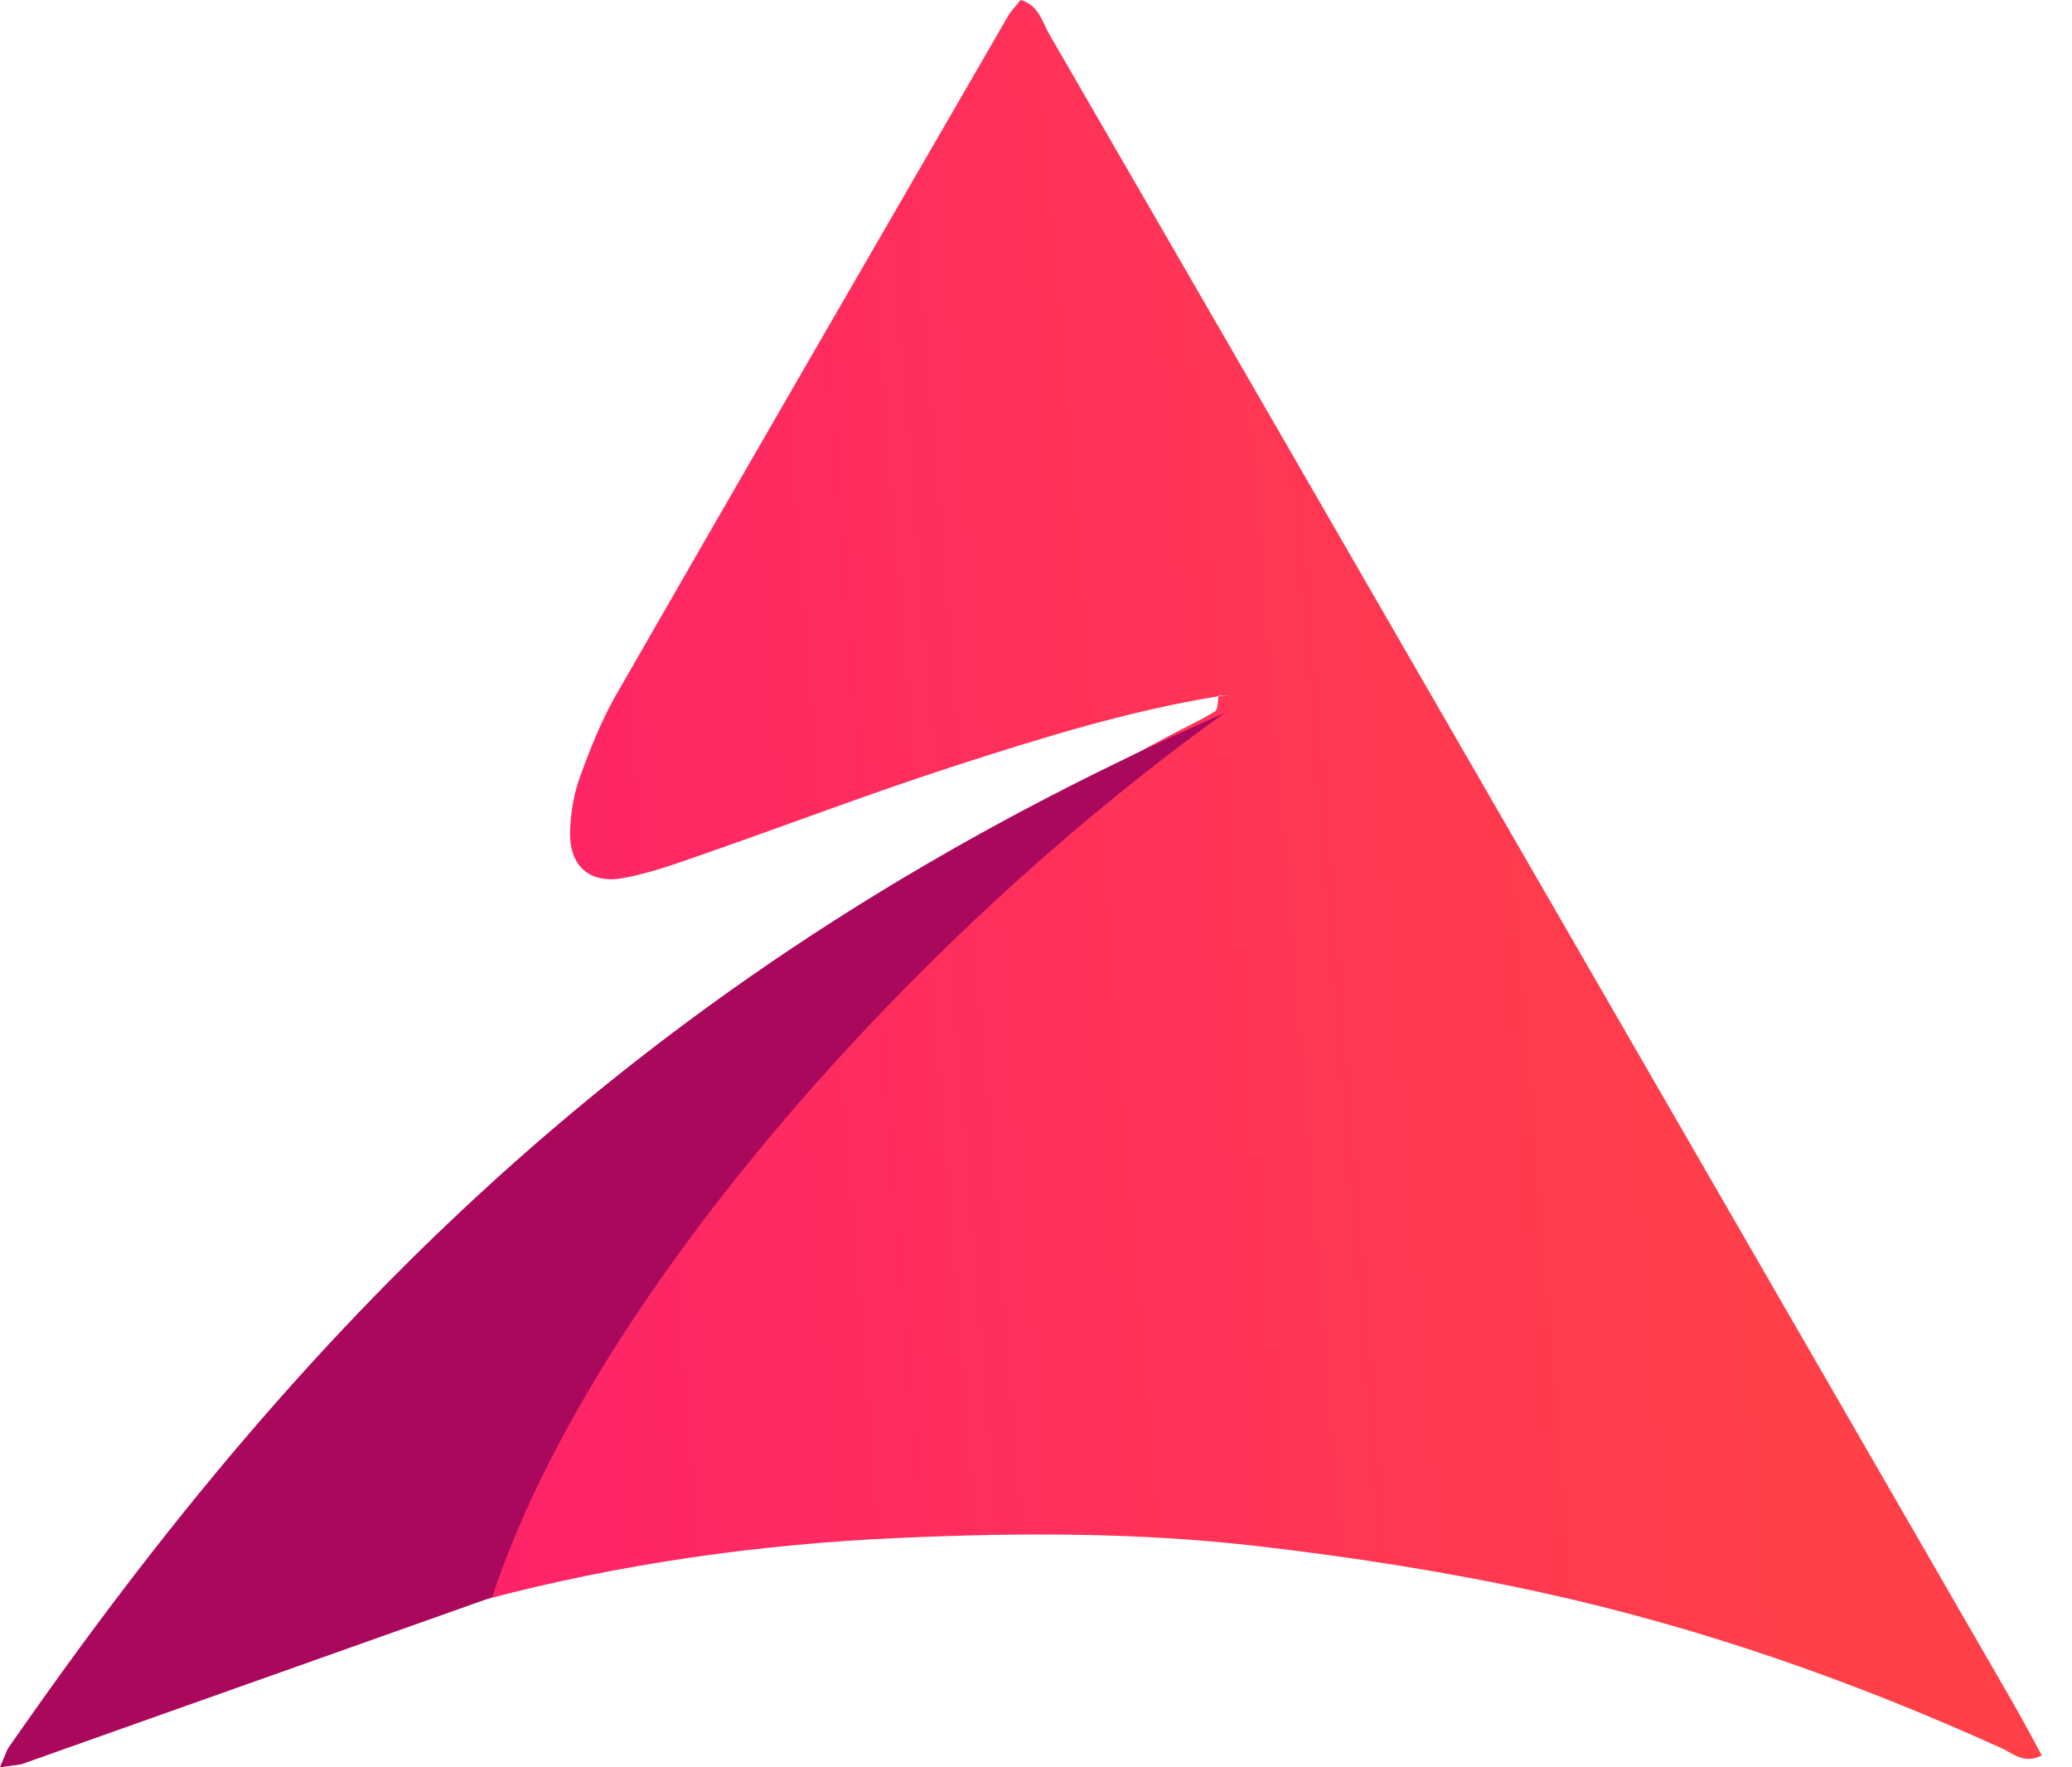
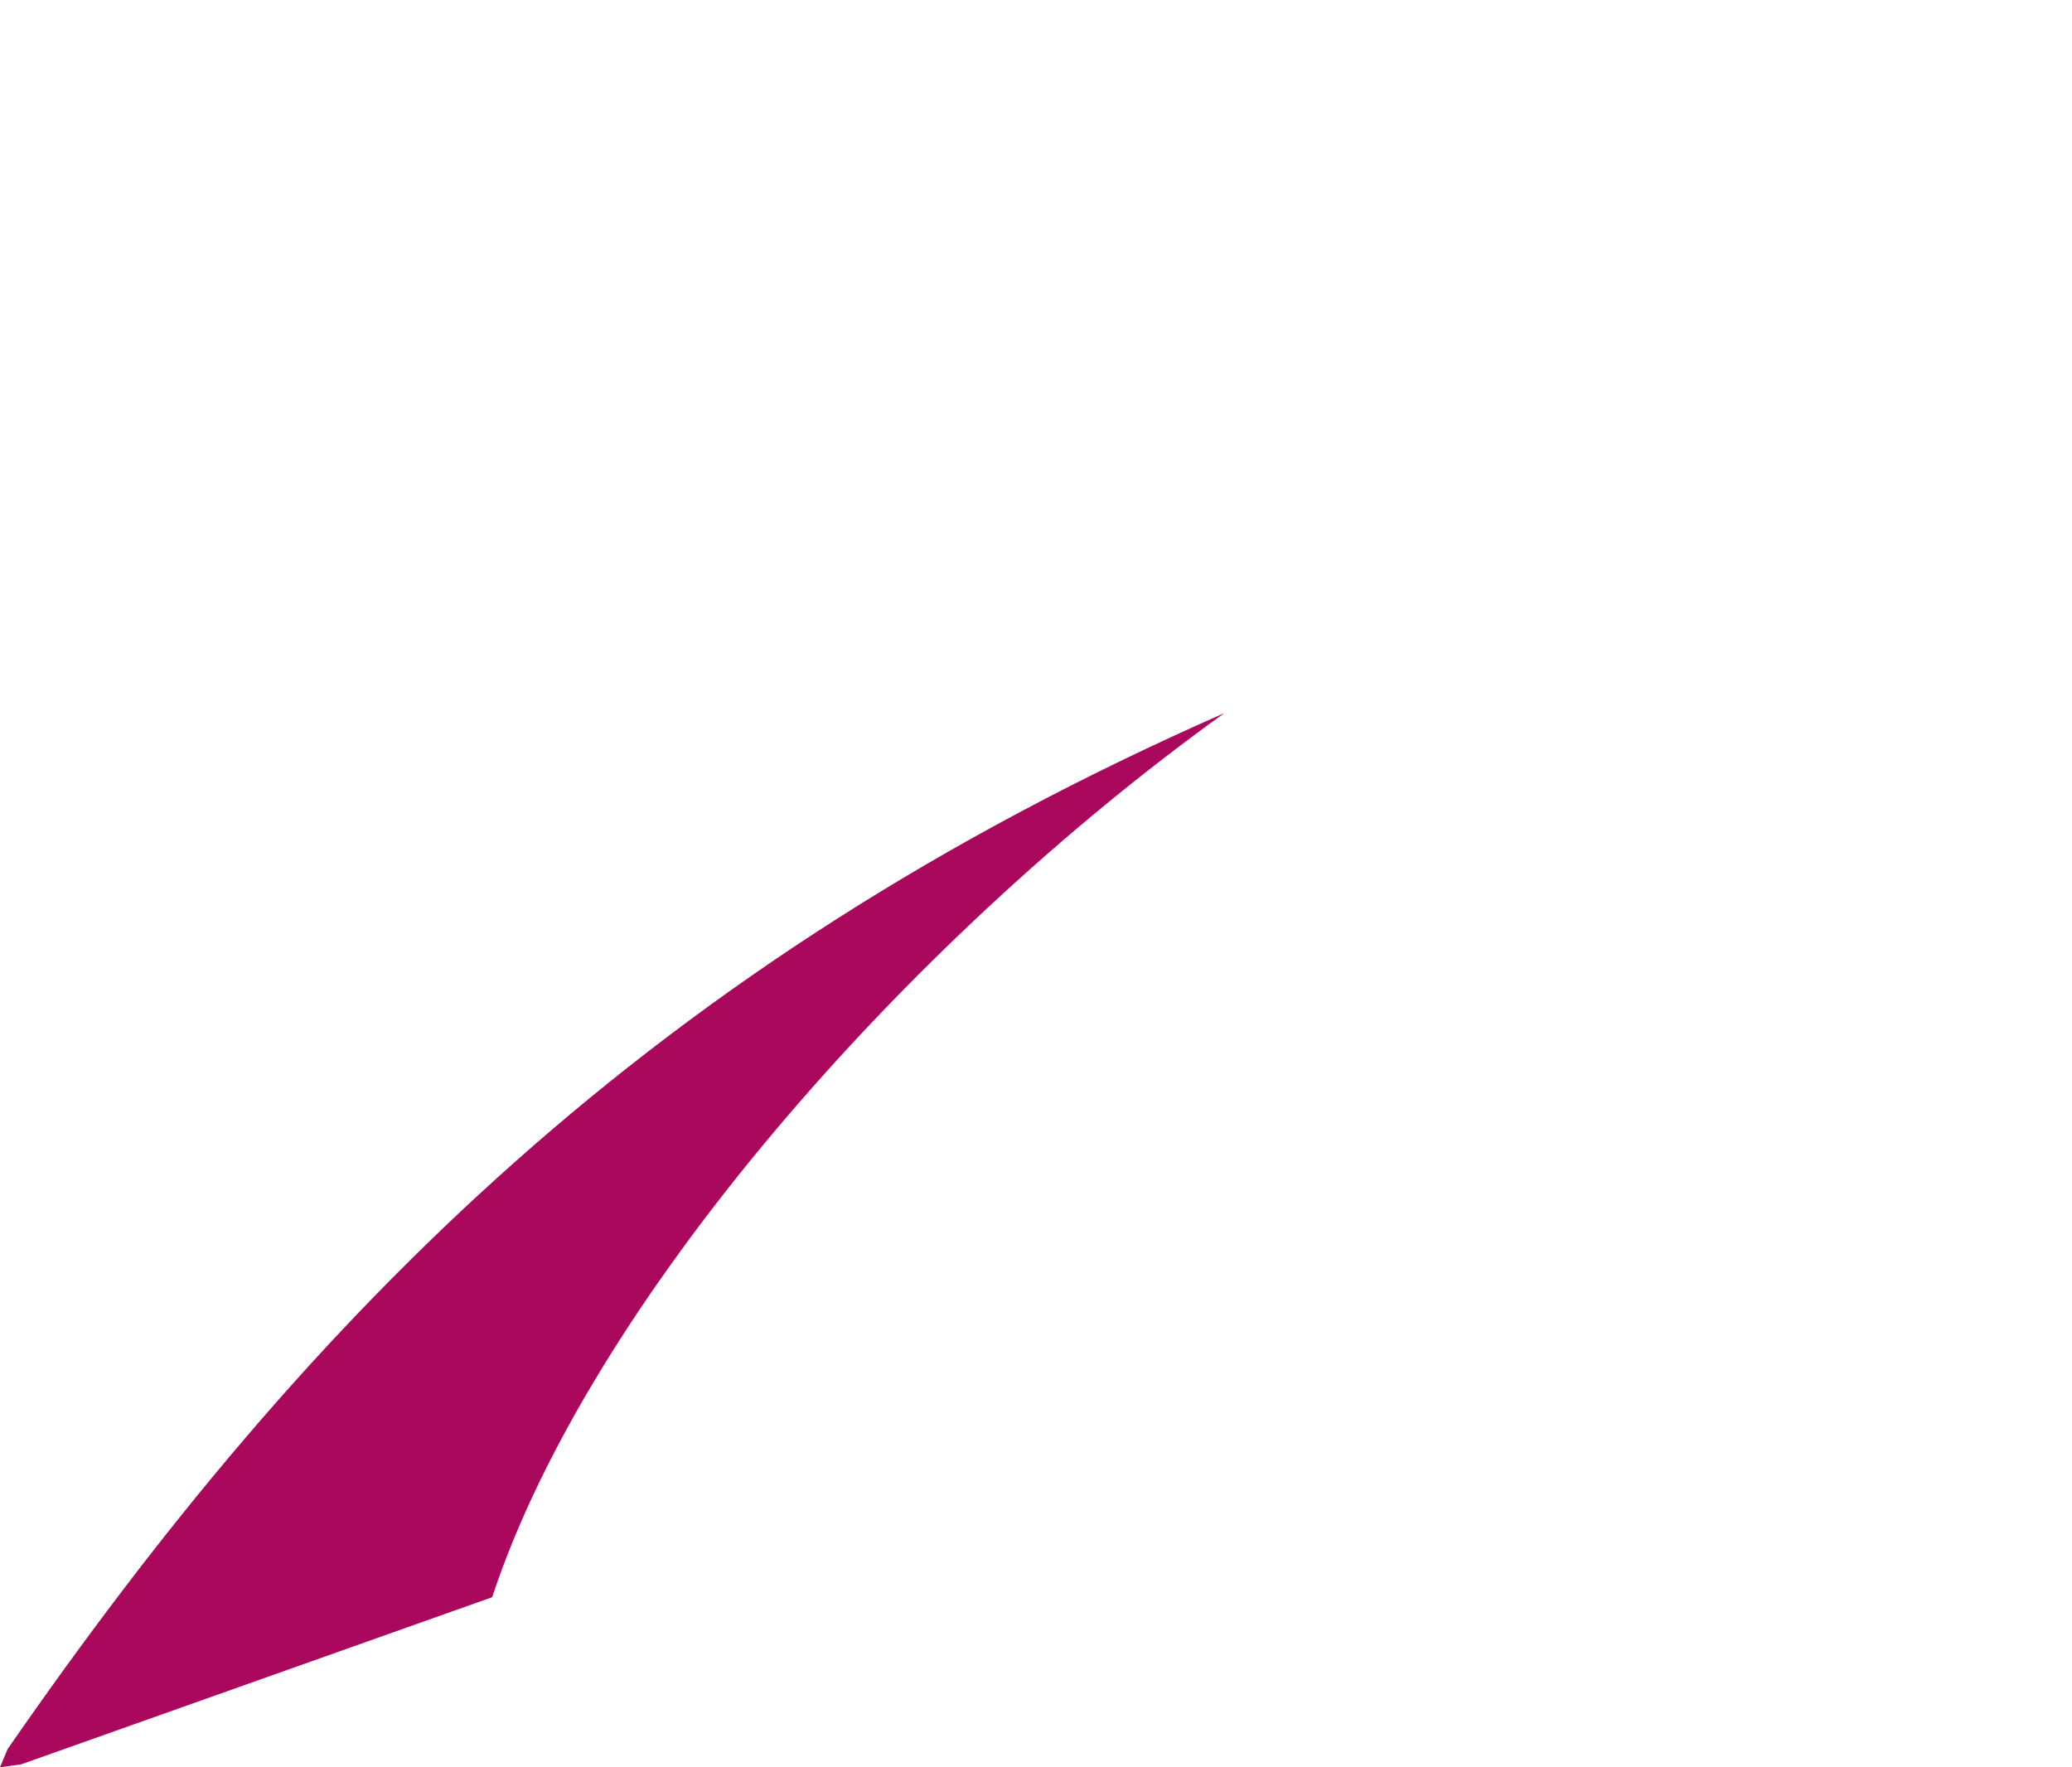
<svg xmlns="http://www.w3.org/2000/svg" width="34" height="29" viewBox="0 0 34 29" fill="none">
-   <path fill-rule="evenodd" clip-rule="evenodd" d="M20.013 11.422C18.535 11.66 17.108 12.102 15.69 12.561C14.302 13.009 12.938 13.531 11.56 14.01C11.123 14.162 10.682 14.325 10.23 14.408C9.666 14.511 9.334 14.203 9.355 13.63C9.366 13.336 9.414 13.031 9.514 12.757C9.684 12.29 9.869 11.821 10.115 11.393C12.248 7.678 14.396 3.971 16.541 0.264C16.589 0.18 16.66 0.109 16.747 0C17.043 0.079 17.104 0.365 17.224 0.573C19.388 4.308 21.545 8.047 23.704 11.786C26.809 17.164 29.915 22.541 33.018 27.919C33.182 28.204 33.335 28.495 33.505 28.806C33.214 28.955 33.034 28.773 32.843 28.686C30.419 27.587 27.921 26.71 25.319 26.137C23.763 25.796 22.196 25.55 20.612 25.368C18.653 25.142 16.695 25.149 14.741 25.237C12.454 25.339 10.19 25.658 7.965 26.245C5.358 26.933 2.815 27.78 0.375 28.929C0.295 28.967 0.194 28.961 0.005 28.991C0.087 28.816 0.122 28.701 0.188 28.61C4.318 22.899 9.197 17.967 15.22 14.243C16.516 13.442 17.896 12.775 19.237 12.047C19.471 11.921 19.715 11.814 19.938 11.672C19.992 11.637 19.979 11.498 19.999 11.411C20.062 11.416 20.121 11.417 20.18 11.418C20.125 11.42 20.069 11.421 20.013 11.422Z" fill="url(#paint0_linear_1_734)" />
  <path d="M0.125 28.701C5.071 21.555 10.734 15.811 20.09 11.702C14.823 15.486 9.655 21.411 8.076 26.209L0.349 28.951L0 29L0.125 28.701Z" fill="#AA085D" />
  <defs>
    <linearGradient id="paint0_linear_1_734" x1="29.513" y1="21.197" x2="4.213" y2="23.241" gradientUnits="userSpaceOnUse">
      <stop stop-color="#FF4049" />
      <stop offset="1" stop-color="#FE1E6E" />
    </linearGradient>
  </defs>
</svg>